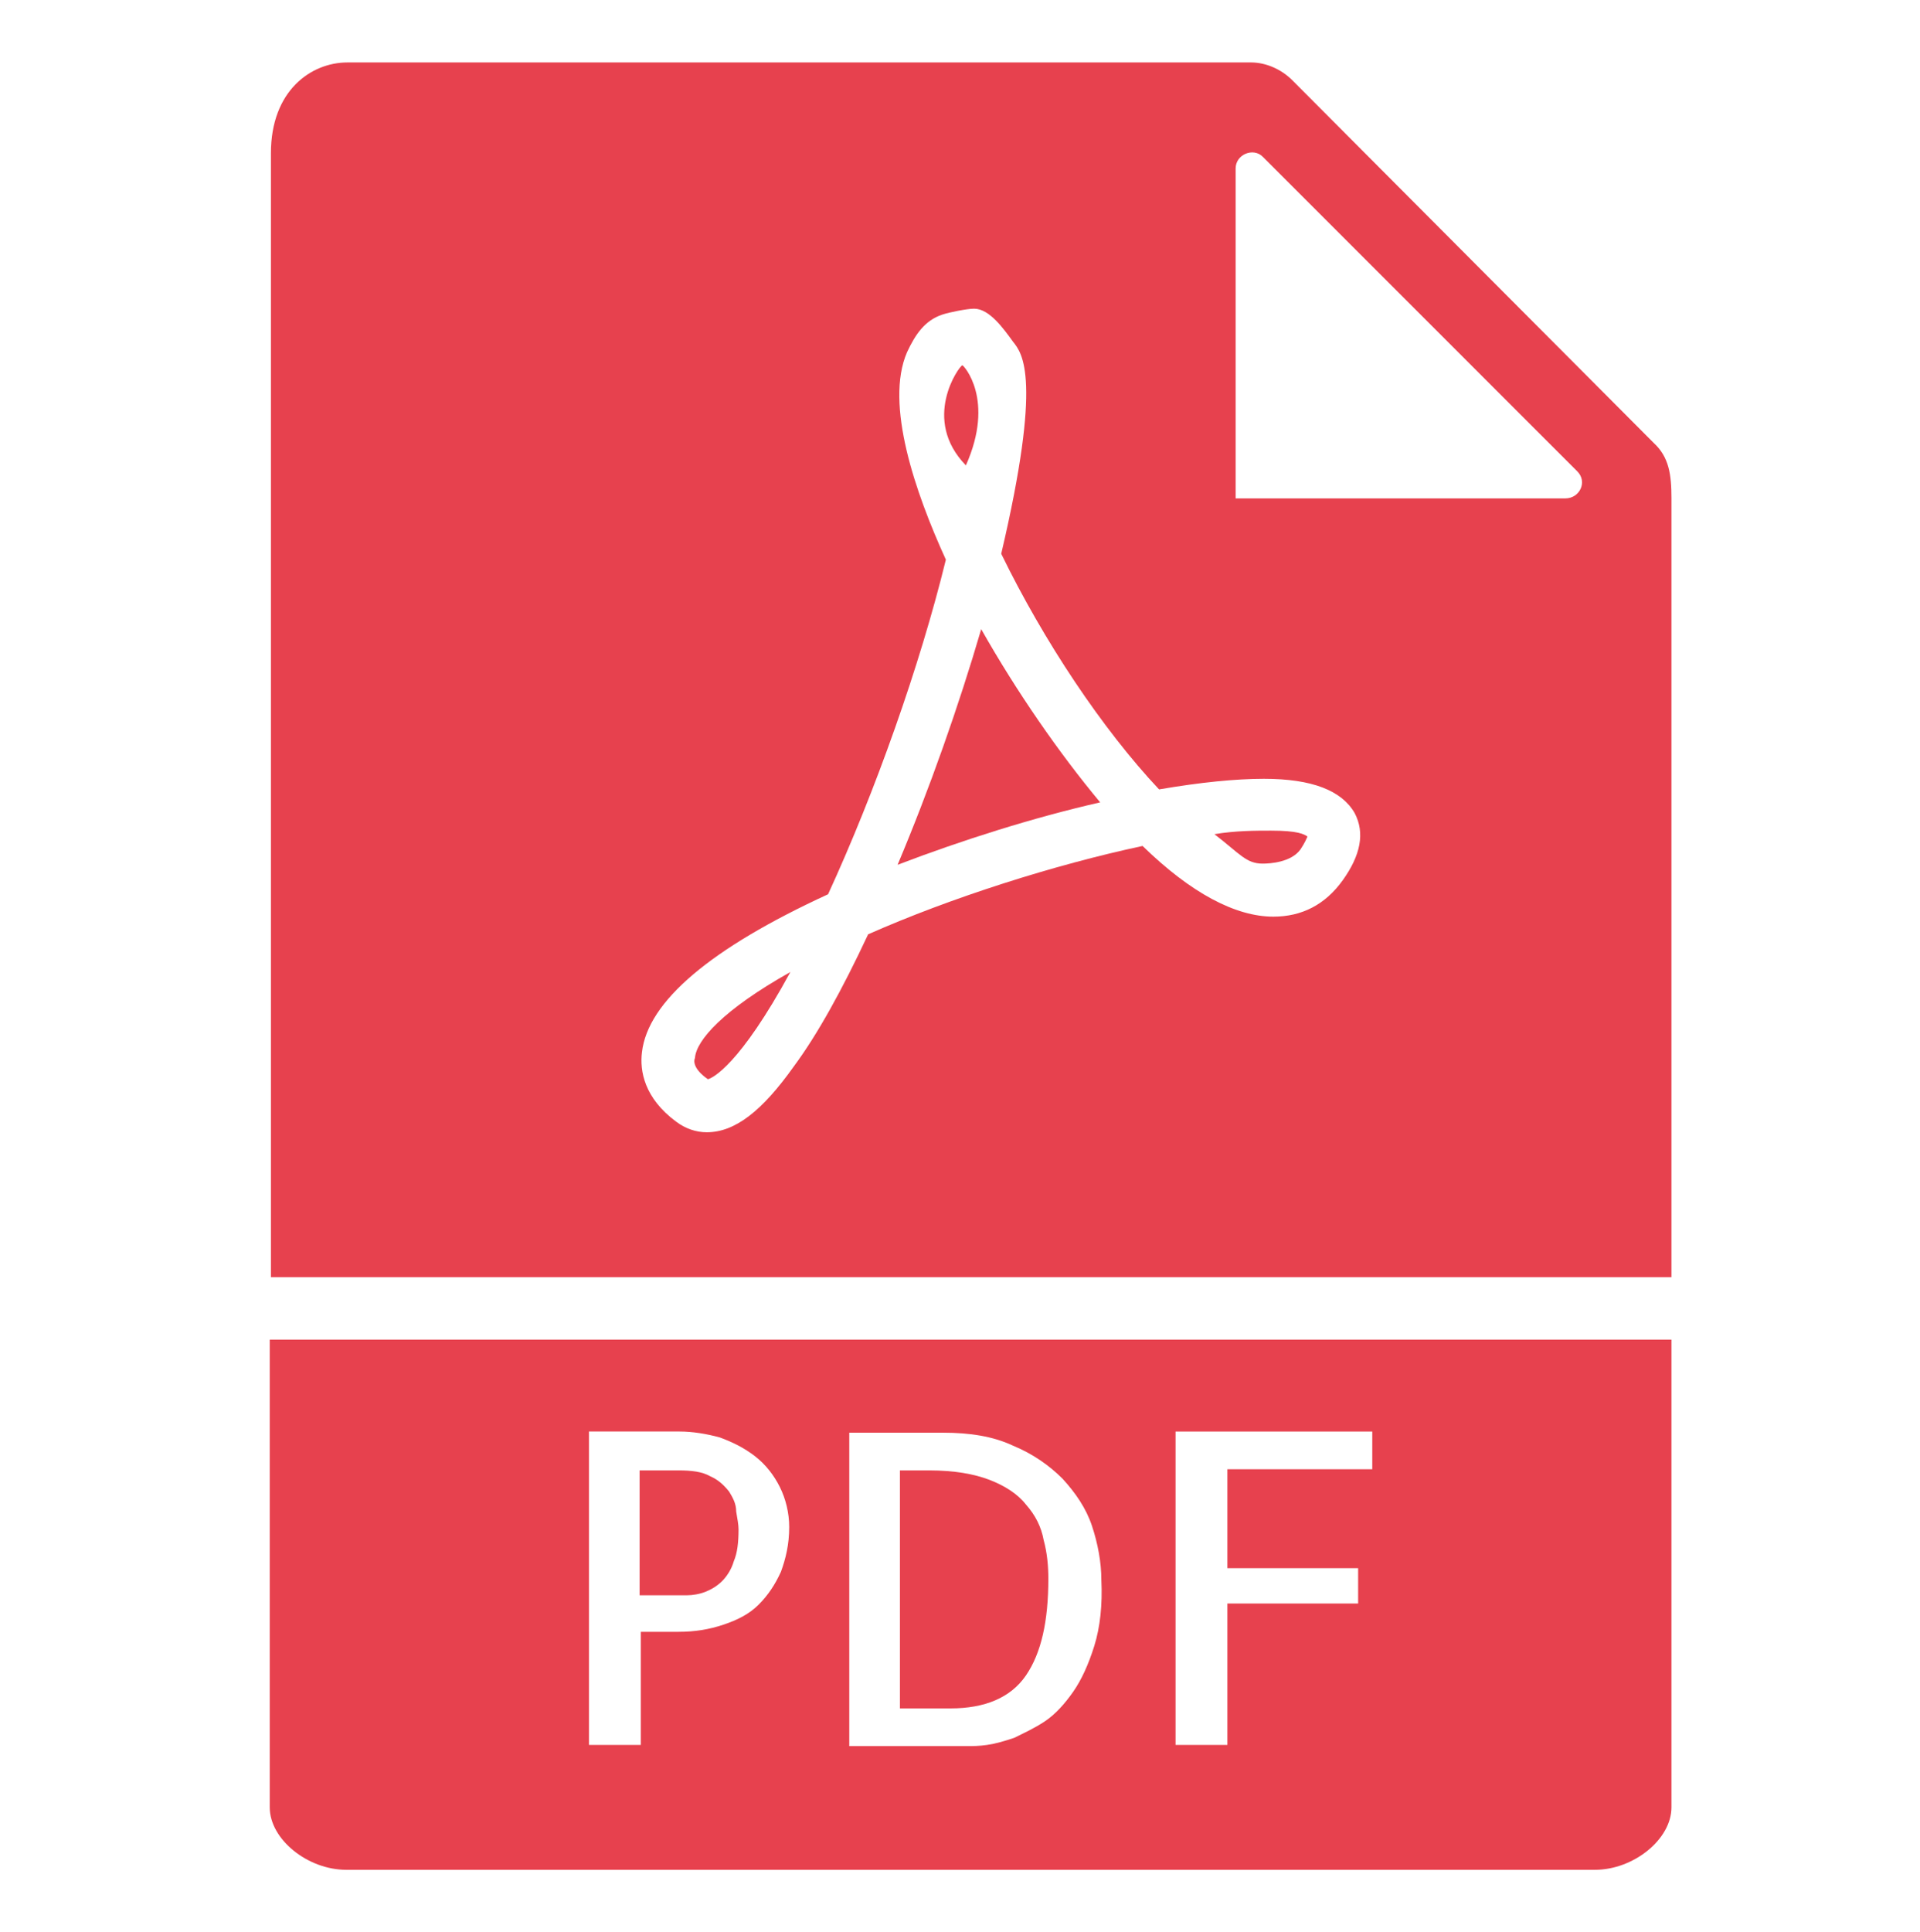
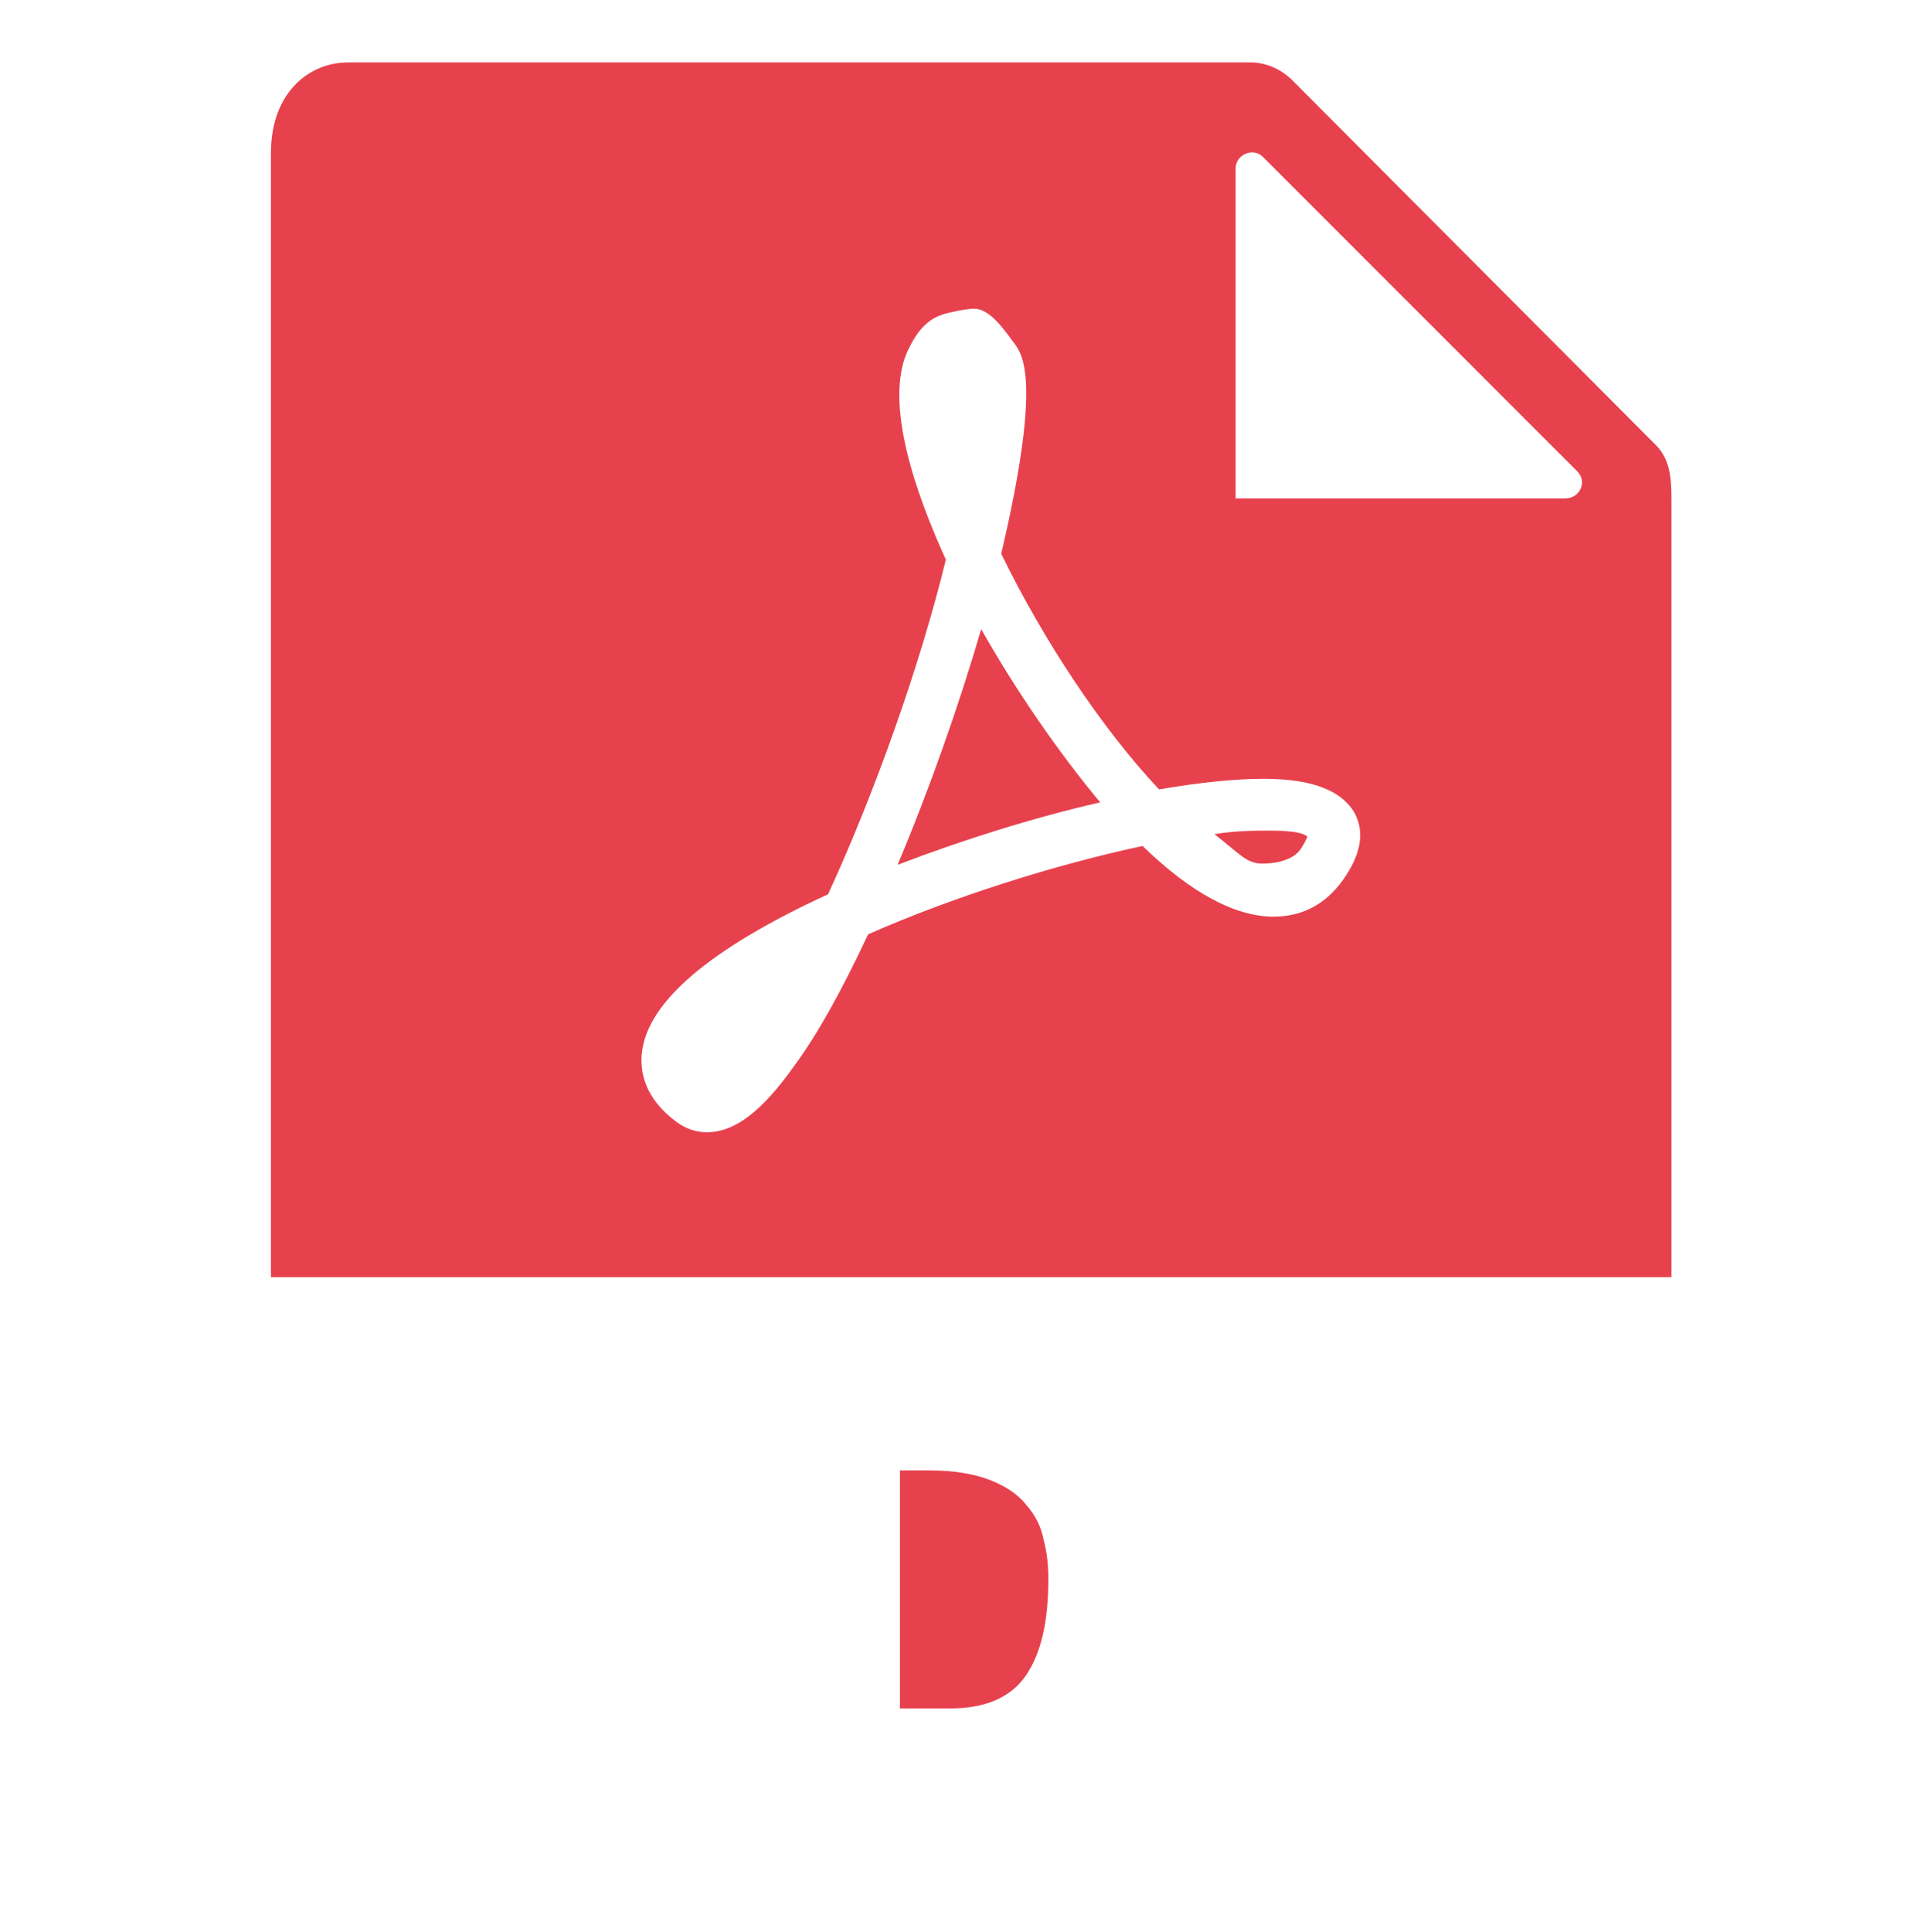
<svg xmlns="http://www.w3.org/2000/svg" version="1.1" id="Слой_1" x="0px" y="0px" viewBox="0 0 163 164" style="enable-background:new 0 0 163 164;" xml:space="preserve">
  <style type="text/css">
	.st0{fill:#FAB80A;}
	.st1{fill:#E7414E;}
</style>
  <g>
    <path class="st1" d="M110.4,72.1c0.4-0.6,0.5-0.9,0.6-1.1c-0.3-0.2-0.8-0.5-3.1-0.5c-1.3,0-3,0-4.8,0.3c2.2,1.7,2.7,2.5,4.1,2.5   C107.8,73.3,109.6,73.2,110.4,72.1L110.4,72.1z M110.4,72.1" />
-     <path class="st1" d="M60.1,91.6c0.4-0.1,2.7-1.2,7-9.1c-5.7,3.2-8,5.8-8.1,7.3C58.9,90,58.8,90.7,60.1,91.6L60.1,91.6z M60.1,91.6" />
    <path class="st1" d="M141.9,108.4V42.3c0-2-0.2-3.5-1.5-4.7L109.7,6.8c-0.9-0.9-2.2-1.5-3.5-1.5H29.5c-3.1,0-6.5,2.4-6.5,7.7v95.4   H141.9z M104.9,14.3c0-1.2,1.5-1.8,2.3-1L133.9,40c0.9,0.9,0.2,2.3-1,2.3h-28V14.3z M54.5,89.3c0.5-4.3,5.8-8.8,15.8-13.4   c4-8.7,7.8-19.4,10-28.4c-2.6-5.7-5.2-13.2-3.3-17.6c0.7-1.5,1.5-2.7,3-3.2c0.6-0.2,2.1-0.5,2.7-0.5c1.3,0,2.5,1.7,3.3,2.8   c0.8,1,2.5,3.1-1,18c3.6,7.4,8.6,14.9,13.4,20c3.5-0.6,6.5-0.9,8.9-0.9c4.1,0,6.6,1,7.7,2.9c0.9,1.7,0.5,3.6-1,5.7   c-1.5,2.1-3.5,3.1-5.9,3.1c-3.2,0-7-2-11.1-6c-7.5,1.6-16.3,4.4-23.3,7.5c-2.2,4.7-4.3,8.5-6.3,11.2c-2.7,3.8-5,5.6-7.4,5.6   c-0.9,0-1.8-0.3-2.6-0.9C54.7,93.2,54.3,90.9,54.5,89.3L54.5,89.3z M54.5,89.3" />
-     <path class="st1" d="M61.9,126.6c-0.4-0.5-0.9-1-1.6-1.3c-0.7-0.4-1.6-0.5-2.7-0.5h-3.3v10.6h4c0.5,0,1.1-0.1,1.6-0.3   c0.5-0.2,1-0.5,1.4-0.9c0.4-0.4,0.8-1,1-1.7c0.3-0.7,0.4-1.6,0.4-2.7c0-0.4-0.1-0.9-0.2-1.5C62.5,127.6,62.2,127.1,61.9,126.6   L61.9,126.6z M61.9,126.6" />
    <path class="st1" d="M83.3,53.4c-1.9,6.5-4.4,13.6-7.1,20c5.5-2.1,11.5-4,17.2-5.3C89.9,63.9,86.3,58.7,83.3,53.4L83.3,53.4z    M83.3,53.4" />
-     <path class="st1" d="M22.9,113.7v39.7c0,2.7,3.2,5.3,6.5,5.3h106c3.3,0,6.5-2.6,6.5-5.3v-39.7H22.9z M66.3,133.4   c-0.5,1.1-1.1,2-1.9,2.8c-0.8,0.8-1.8,1.3-3,1.7c-1.2,0.4-2.4,0.6-3.8,0.6h-3.2v9.6H50v-26.6h7.7c1.1,0,2.3,0.2,3.4,0.5   c1.1,0.4,2.1,0.9,3,1.6c0.9,0.7,1.6,1.6,2.1,2.6c0.5,1,0.8,2.2,0.8,3.4C67,131.1,66.7,132.3,66.3,133.4L66.3,133.4z M92.9,139.7   c-0.5,1.6-1.1,2.9-1.8,3.9c-0.7,1-1.5,1.9-2.4,2.5c-0.9,0.6-1.8,1-2.6,1.4c-0.9,0.3-1.6,0.5-2.3,0.6c-0.7,0.1-1.2,0.1-1.6,0.1H72.1   v-26.6h8c2.2,0,4.2,0.3,5.9,1.1c1.7,0.7,3.1,1.7,4.2,2.8c1.1,1.2,2,2.5,2.5,4c0.5,1.5,0.8,3.1,0.8,4.6   C93.6,136.2,93.4,138.1,92.9,139.7L92.9,139.7z M116.5,124.7h-12.3v8.4h11.1v3h-11.1v12h-4.4v-26.6h16.7V124.7z M116.5,124.7" />
    <path class="st1" d="M87.1,127.7c-0.7-0.9-1.8-1.6-3.1-2.1c-1.3-0.5-3-0.8-5.1-0.8h-2.5v20.2h4.3c2.9,0,5.1-0.9,6.4-2.8   c1.3-1.9,1.9-4.6,1.9-8.2c0-1.1-0.1-2.2-0.4-3.3C88.4,129.6,87.9,128.6,87.1,127.7L87.1,127.7z M87.1,127.7" />
-     <path class="st1" d="M81.7,31c-0.3,0.1-3.5,4.6,0.3,8.5C84.5,33.9,81.8,31,81.7,31L81.7,31z M81.7,31" />
  </g>
</svg>